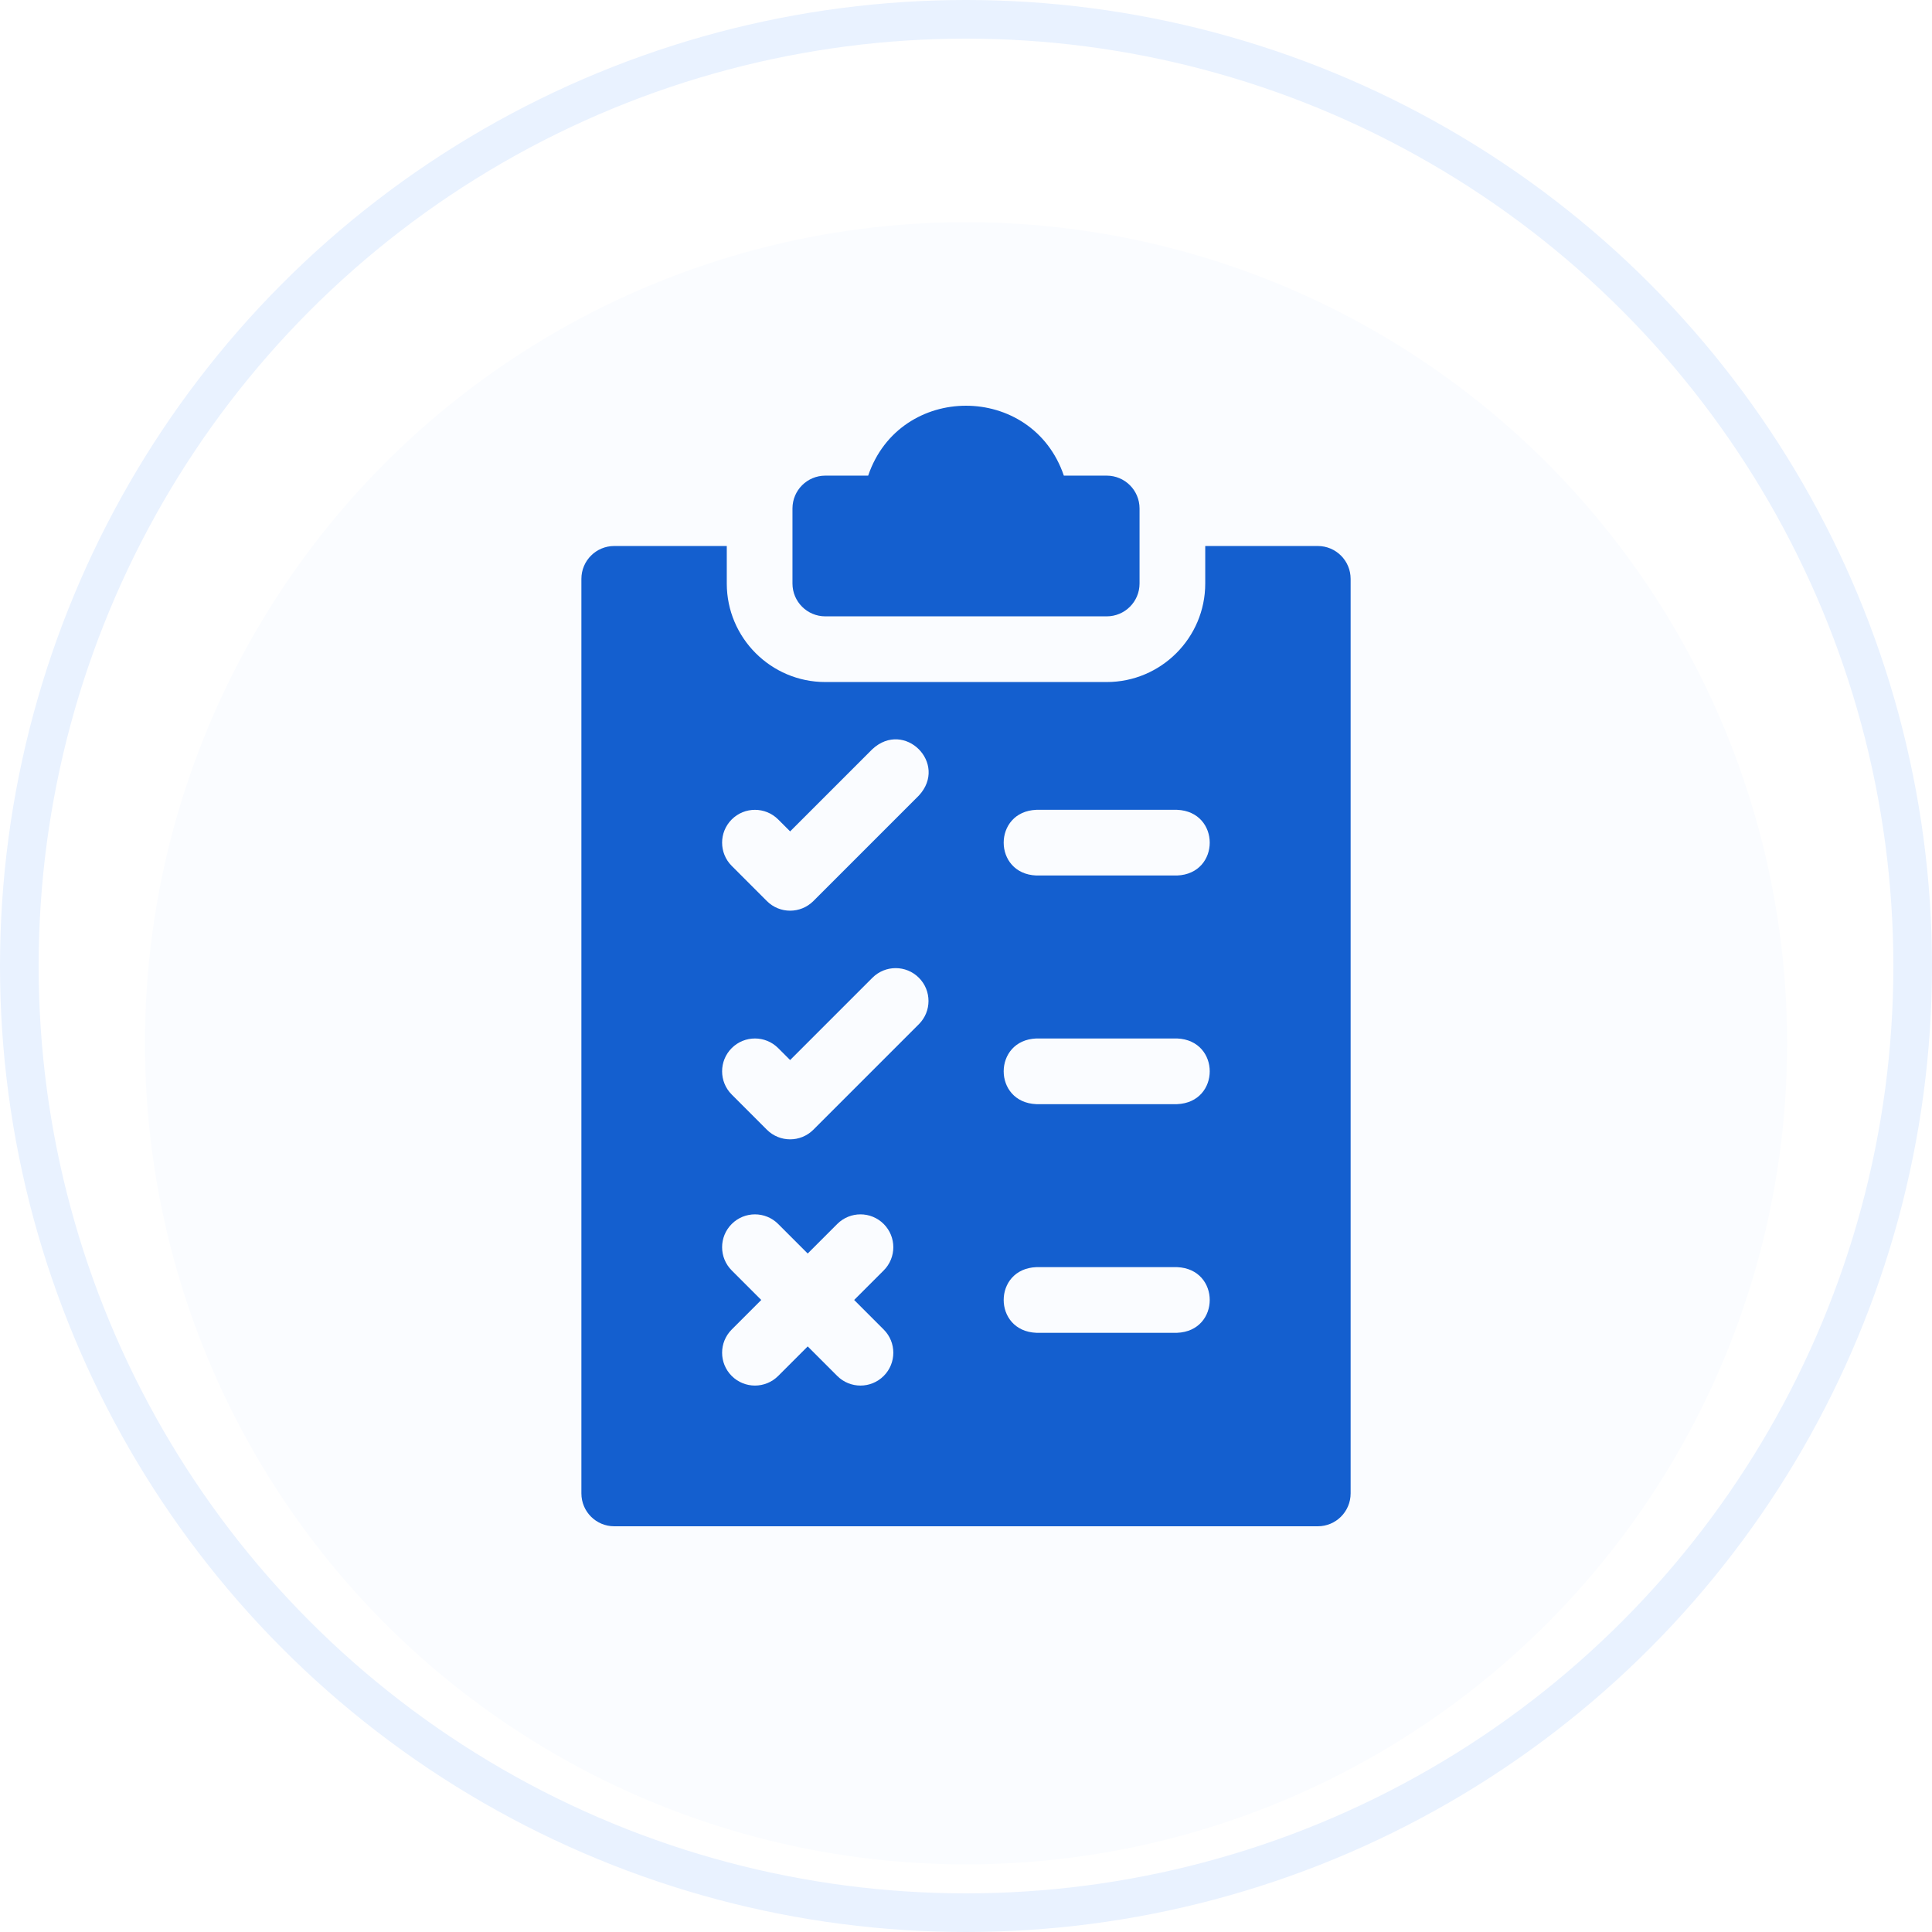
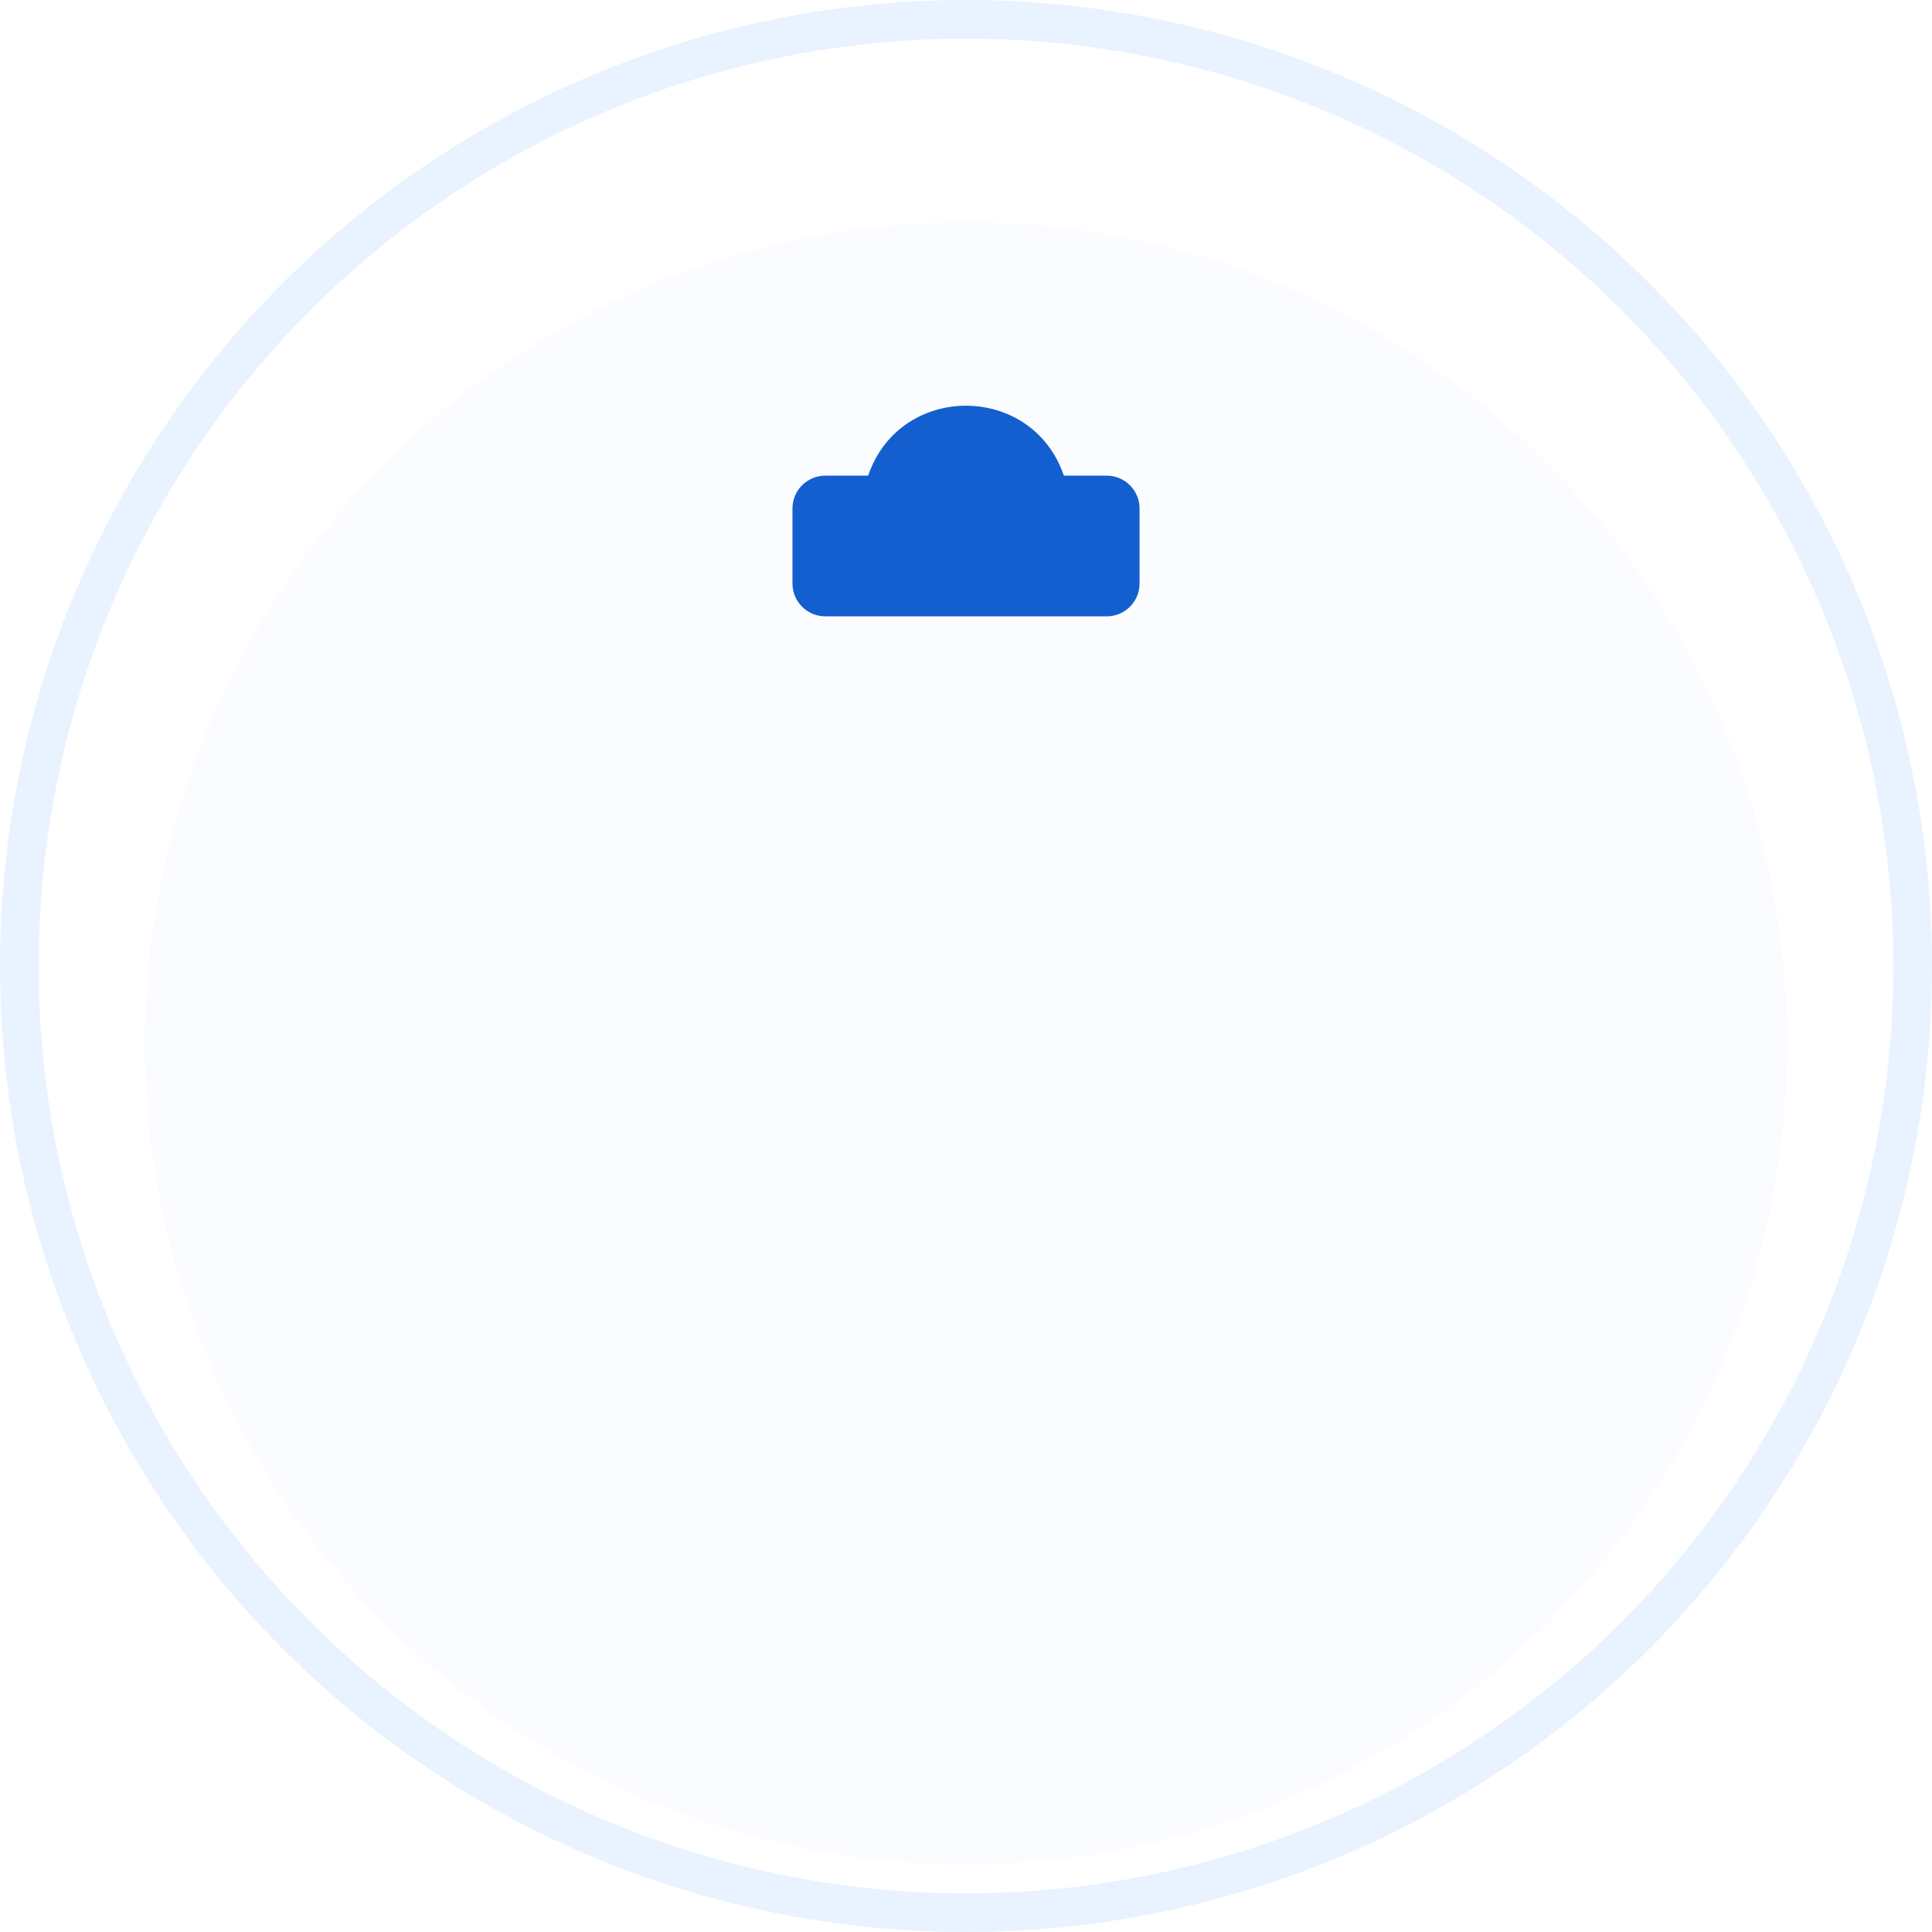
<svg xmlns="http://www.w3.org/2000/svg" width="100" height="100" viewBox="0 0 100 100" fill="none">
  <circle cx="50" cy="50" r="49" stroke="#E9F2FF" stroke-width="2" />
  <g filter="url(#filter0_i_4301_3942)">
    <circle cx="50.002" cy="50" r="42.5" fill="#FAFCFF" />
  </g>
-   <path d="M68.208 28.261H62.383V30.203C62.383 33.014 60.095 35.302 57.283 35.302H42.717C39.905 35.302 37.618 33.014 37.618 30.203V28.261H31.793C30.854 28.261 30.093 29.022 30.093 29.961V77.3C30.093 78.239 30.854 79 31.793 79H68.208C69.147 79 69.908 78.239 69.908 77.3V29.961C69.908 29.022 69.147 28.261 68.208 28.261ZM45.74 68.816C46.404 69.479 46.404 70.556 45.74 71.219C45.076 71.883 44 71.883 43.336 71.219L41.807 69.69L40.278 71.219C39.614 71.883 38.538 71.883 37.874 71.219C37.21 70.556 37.21 69.479 37.874 68.816L39.403 67.286L37.874 65.757C37.21 65.093 37.21 64.017 37.874 63.353C38.538 62.689 39.614 62.689 40.278 63.353L41.807 64.882L43.336 63.353C44 62.689 45.076 62.689 45.74 63.353C46.404 64.017 46.404 65.093 45.74 65.757L44.211 67.286L45.74 68.816ZM47.561 53.012L42.099 58.474C41.434 59.138 40.358 59.138 39.694 58.474L37.874 56.653C37.21 55.99 37.21 54.913 37.874 54.249C38.538 53.586 39.614 53.586 40.278 54.249L40.897 54.868L45.157 50.608C45.821 49.944 46.897 49.944 47.561 50.608C48.225 51.272 48.225 52.348 47.561 53.012ZM47.561 41.177L42.099 46.639C41.434 47.303 40.358 47.303 39.694 46.639L37.874 44.818C37.21 44.155 37.21 43.078 37.874 42.414C38.538 41.751 39.614 41.751 40.278 42.414L40.897 43.033L45.157 38.773C46.815 37.242 49.092 39.52 47.561 41.177ZM60.925 68.986H53.642C51.386 68.896 51.388 65.675 53.642 65.587H60.925C63.18 65.676 63.179 68.897 60.925 68.986ZM60.925 57.151H53.642C51.386 57.061 51.388 53.84 53.642 53.751H60.925C63.18 53.841 63.179 57.062 60.925 57.151ZM60.925 45.316H53.642C51.386 45.226 51.388 42.005 53.642 41.916H60.925C63.18 42.006 63.179 45.227 60.925 45.316Z" fill="#145FCF" />
  <path d="M42.718 31.902H57.284C58.222 31.902 58.983 31.141 58.983 30.202V26.319C58.983 25.38 58.222 24.619 57.284 24.619H55.065C53.424 19.794 46.575 19.794 44.936 24.619H42.718C41.779 24.619 41.018 25.38 41.018 26.319V30.202C41.018 31.141 41.779 31.902 42.718 31.902Z" fill="#145FCF" />
  <defs>
    <filter id="filter0_i_4301_3942" x="7.502" y="7.5" width="85" height="89" color-interpolation-filters="sRGB">
      <feFlood flood-opacity="0" result="BackgroundImageFix" />
      <feBlend mode="normal" in="SourceGraphic" in2="BackgroundImageFix" result="shape" />
      <feColorMatrix in="SourceAlpha" type="matrix" values="0 0 0 0 0 0 0 0 0 0 0 0 0 0 0 0 0 0 127 0" result="hardAlpha" />
      <feOffset dy="4" />
      <feGaussianBlur stdDeviation="2" />
      <feComposite in2="hardAlpha" operator="arithmetic" k2="-1" k3="1" />
      <feColorMatrix type="matrix" values="0 0 0 0 0.912 0 0 0 0 0.948 0 0 0 0 1 0 0 0 0.1 0" />
      <feBlend mode="normal" in2="shape" result="effect1_innerShadow_4301_3942" />
    </filter>
  </defs>
</svg>